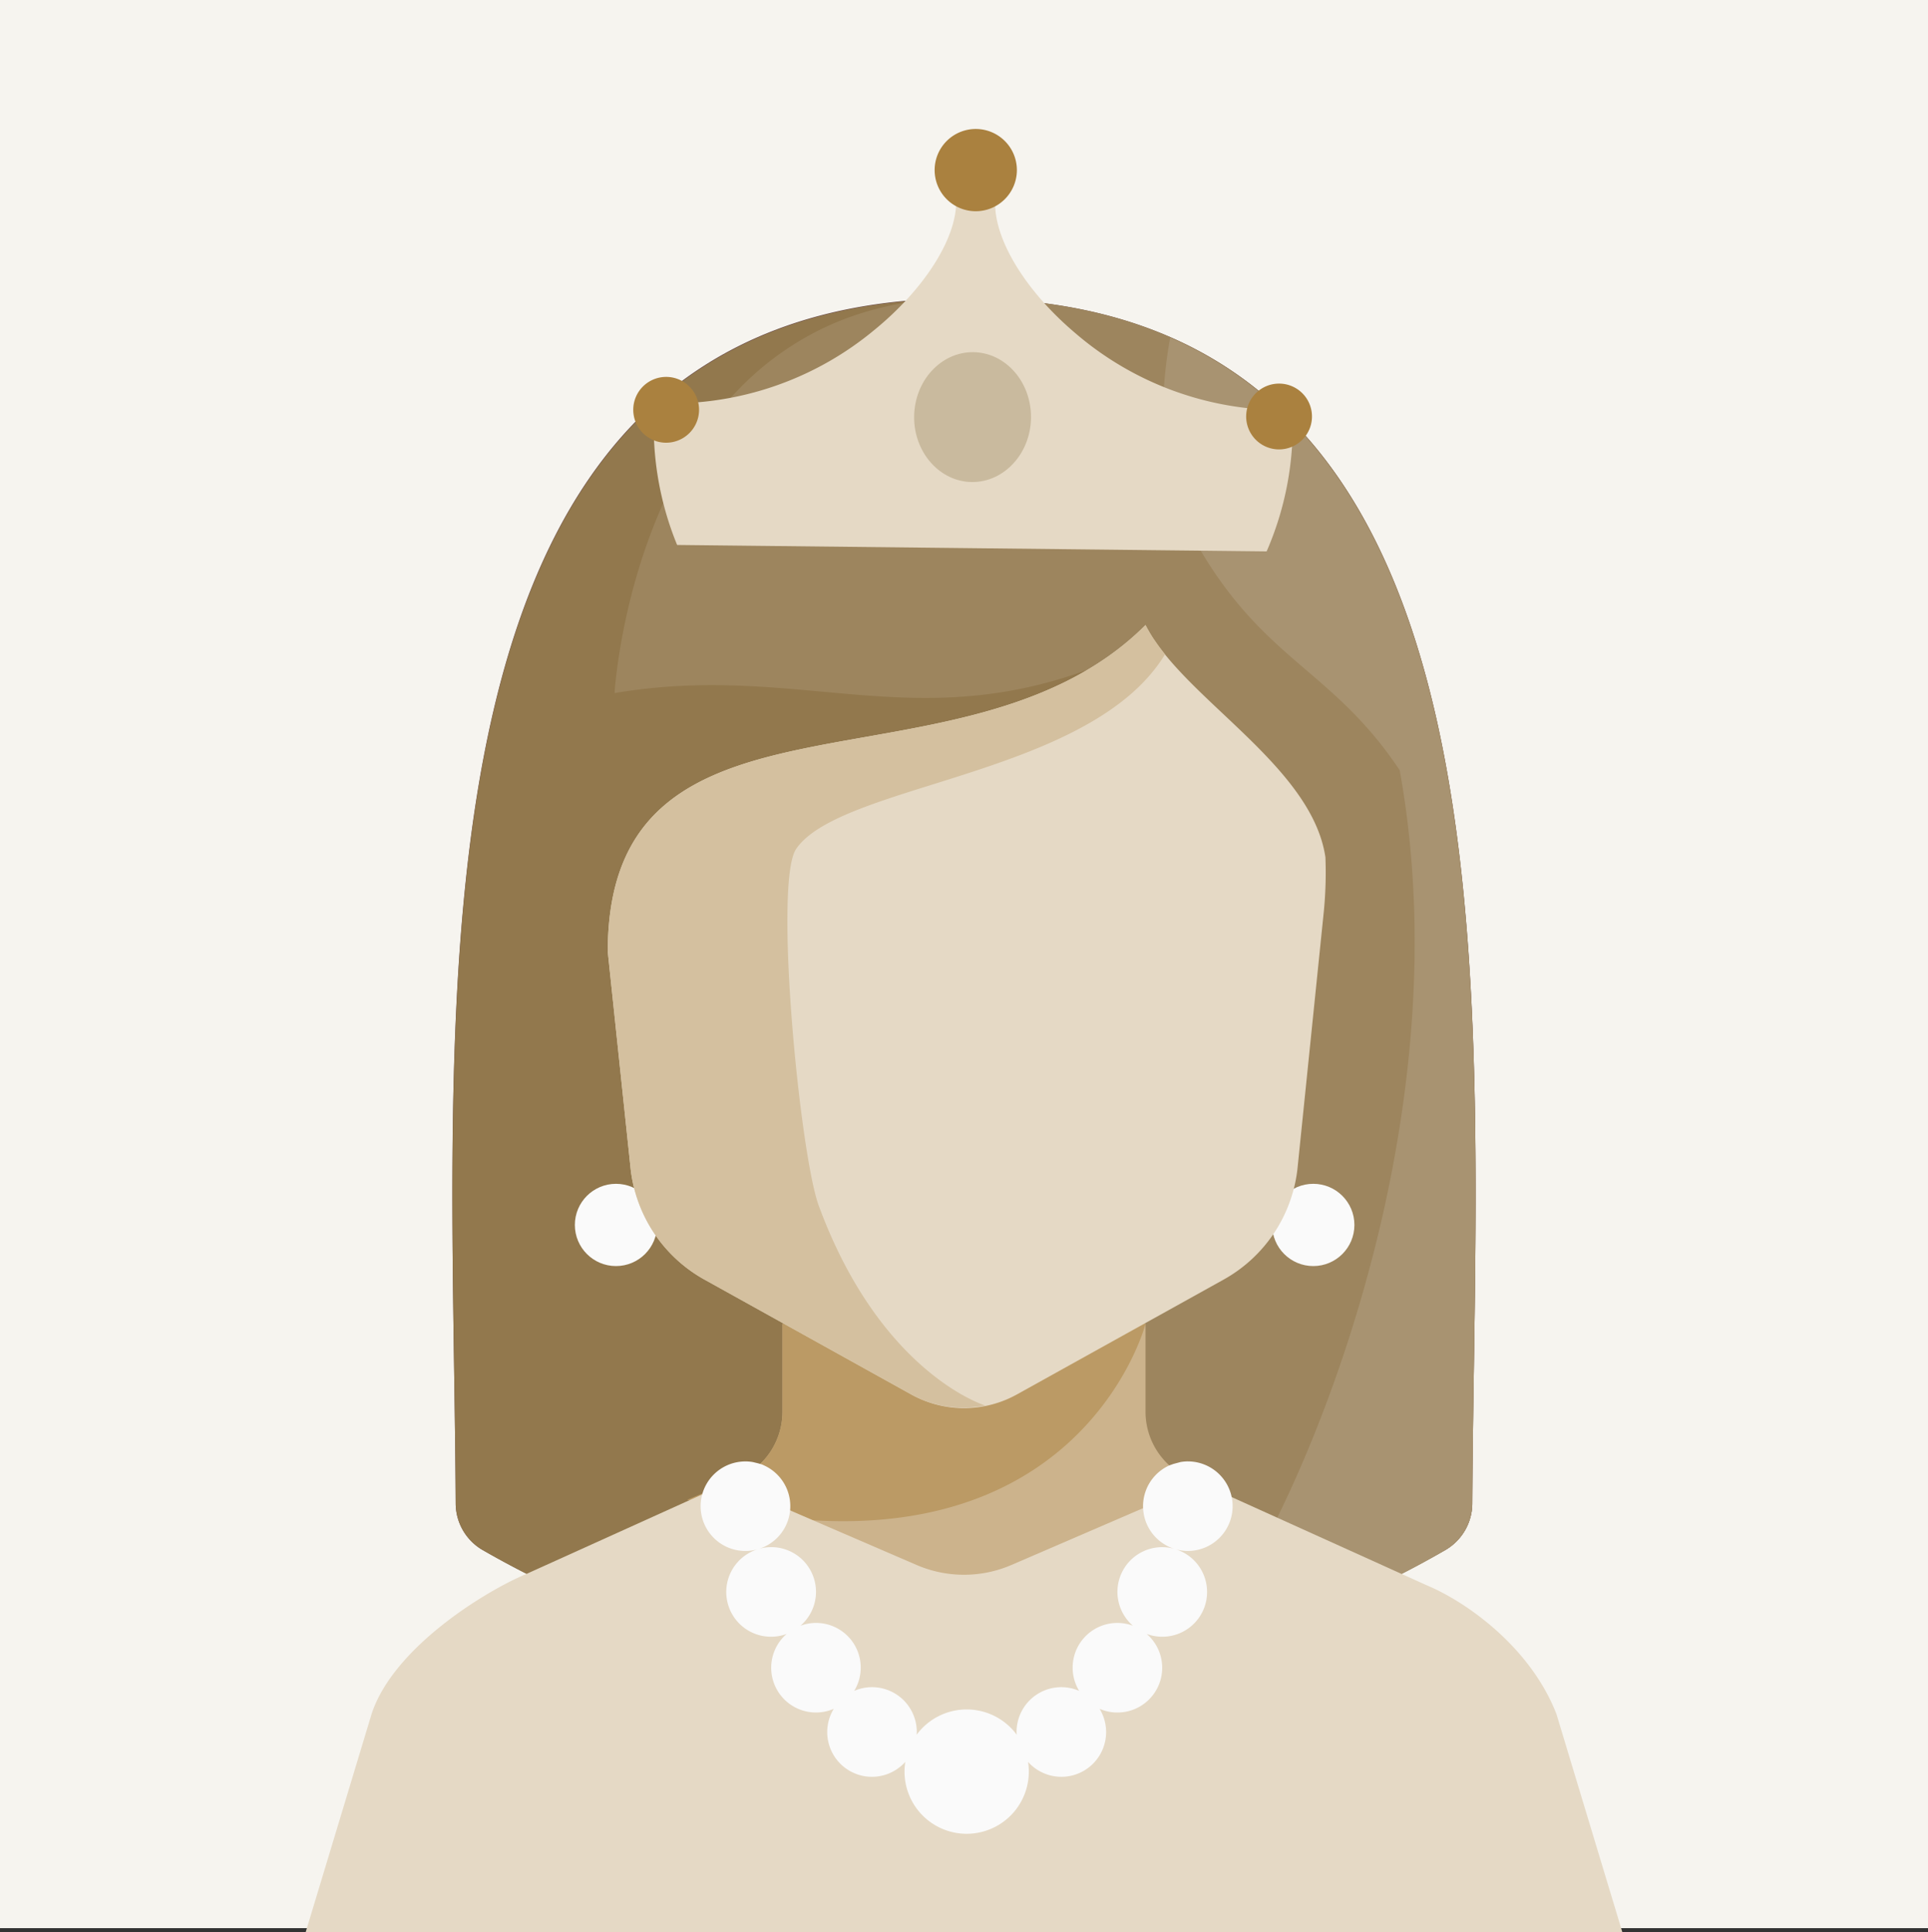
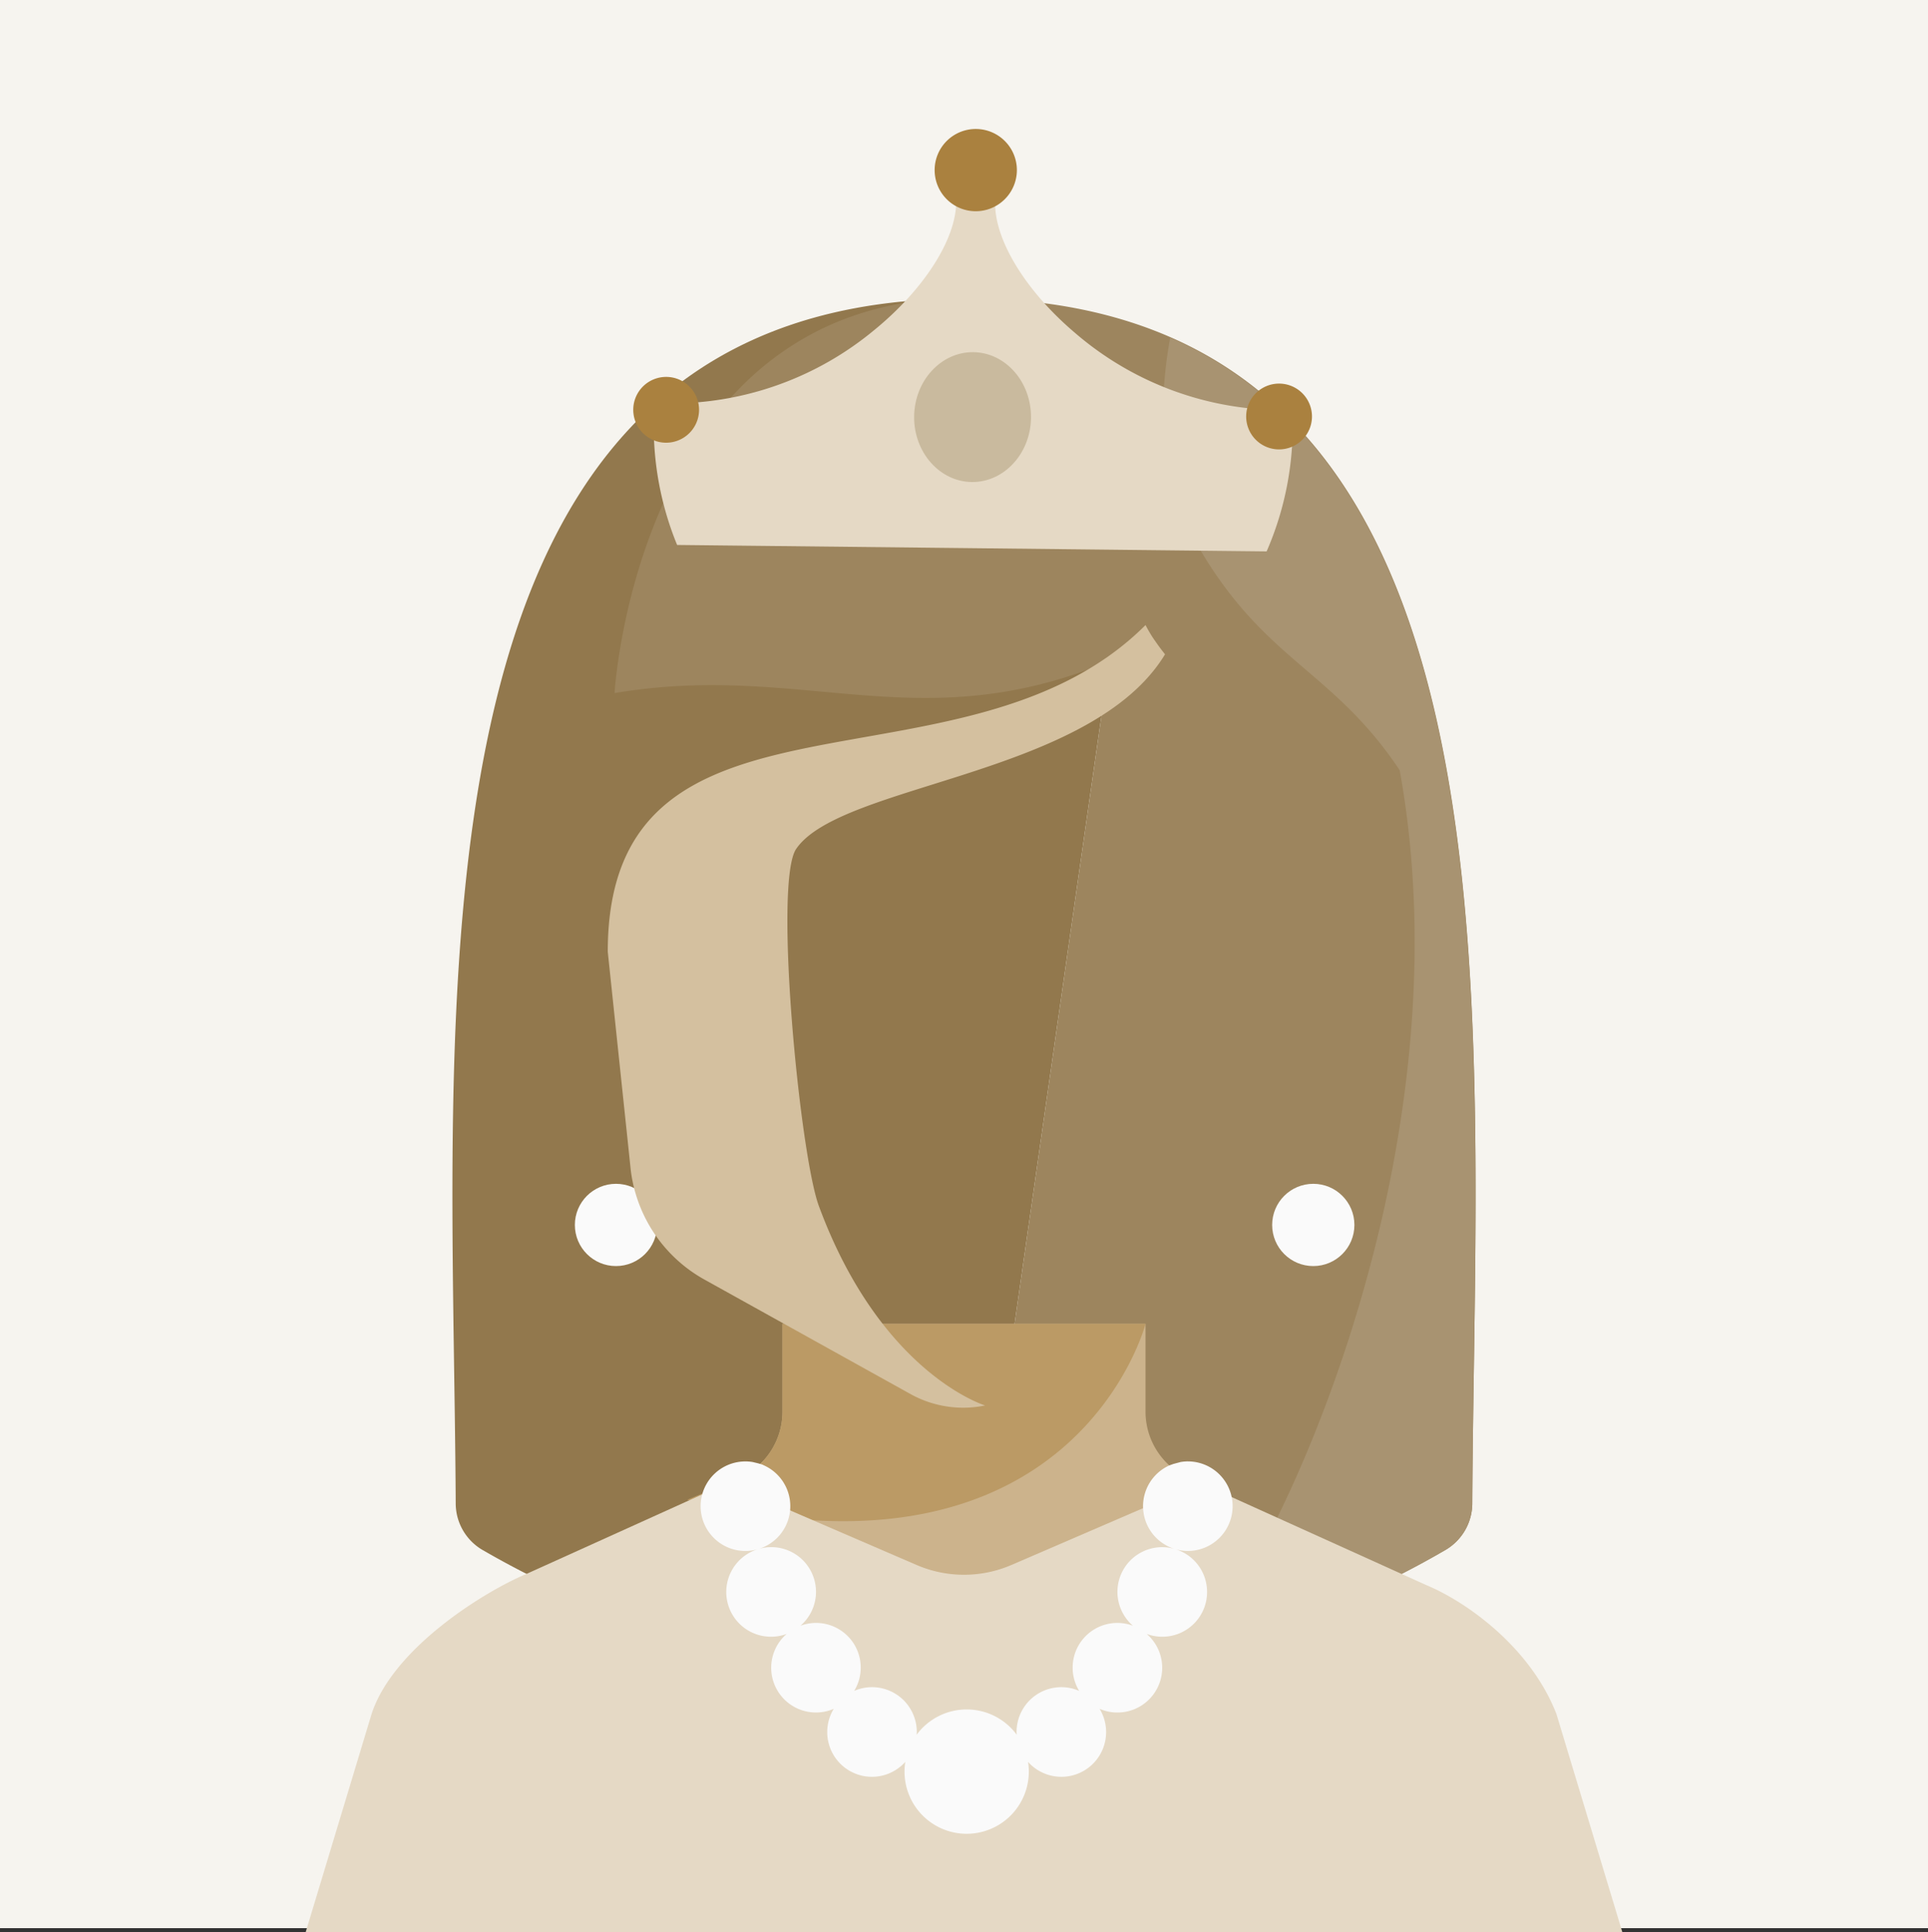
<svg xmlns="http://www.w3.org/2000/svg" viewBox="0 0 182 182.37">
  <rect x="0" y="0" width="182" height="182.37" fill="#333333" stroke="none" />
  <rect width="182" height="182" fill="#f6f4ef" />
-   <path d="M91,28.151c-54.245,0-48.23,65.966-47.983,113.768a5.1,5.1,0,0,0,2.5,4.365,91.554,91.554,0,0,0,90.963,0,5.1,5.1,0,0,0,2.5-4.365C139.23,94.117,145.245,28.151,91,28.151Z" fill="#694b4b" />
  <path d="M87.505,28.287C37.055,31.115,42.775,95.18,43.018,141.92a5.1,5.1,0,0,0,2.5,4.365A89.918,89.918,0,0,0,91,158.38l13.708-95.958" fill="#92784d" />
  <path d="M91,28.151c-30.844,0-32.986,37.27-32.986,37.27,17.778-3,28.7,4.5,46.694-3L91,158.38a89.905,89.905,0,0,0,45.481-12.1,5.1,5.1,0,0,0,2.5-4.365C139.23,94.117,145.245,28.151,91,28.151Z" fill="#9d855e" />
  <path d="M138.983,141.92c.213-41.076,4.647-95.524-28.517-110.045-.578,3.005-1.626,11.394,1.1,16.839,6.854,13.708,13.708,13.708,20.563,23.99,6.854,37.7-13.1,77.71-19.723,83.157h0a86.2,86.2,0,0,0,24.079-9.575A5.111,5.111,0,0,0,138.983,141.92Z" fill="#a89371" />
  <path d="M142.969,157.19l-30.616-17.615a6.854,6.854,0,0,1-4.218-6.327v-8.282H73.864v8.282a6.854,6.854,0,0,1-4.218,6.327L39.531,155.86C35.7,157.455,146.8,158.786,142.969,157.19Z" fill="#ccb38c" />
  <path d="M108.135,124.966H73.865v8.282a6.854,6.854,0,0,1-4.218,6.327l-4.776,1.99C101.42,150.885,108.135,124.966,108.135,124.966Z" fill="#bb9a65" />
  <circle cx="123.972" cy="115.624" r="3.882" fill="#fafafa" />
  <circle cx="58.148" cy="115.624" r="3.882" fill="#fafafa" />
  <path d="M119.647,51.862a29.473,29.473,0,0,0,2.378-11.307l.02-1.839-1.839-.02a29.985,29.985,0,0,1-18.744-7.29C96.854,27.5,93.9,22.69,93.939,19.162l.04-3.677-3.677-.04-.04,3.677c-.039,3.528-3.1,8.269-7.789,12.077a29.991,29.991,0,0,1-18.9,6.879l-1.839-.02-.02,1.839a29.472,29.472,0,0,0,2.13,11.357c.025.062.052.123.077.185l55.643.608C119.593,51.984,119.621,51.923,119.647,51.862Z" fill="#e5d9c5" />
  <path d="M62.85,41.788a3.106,3.106,0,1,1,3.14-3.072A3.111,3.111,0,0,1,62.85,41.788Z" fill="#aa813f" />
  <path d="M120.708,42.42a3.106,3.106,0,1,1,3.14-3.072A3.111,3.111,0,0,1,120.708,42.42Z" fill="#aa813f" />
  <path d="M92.068,19.938a3.882,3.882,0,1,1,3.924-3.84A3.887,3.887,0,0,1,92.068,19.938Z" fill="#aa813f" />
  <path d="M91.742,45.5c-3.042-.033-5.486-2.81-5.449-6.189s2.542-6.1,5.583-6.069,5.486,2.81,5.449,6.189S94.784,45.528,91.742,45.5Z" fill="#c9ba9e" />
  <path d="M134.65,149.624,113.367,140l-17.884,7.718a11.309,11.309,0,0,1-8.965,0L68.634,140l-18.977,8.583c-3.831,1.6-12.552,6.935-14.587,13.227L28.858,182.37H153.143l-6.212-20.562C144.5,155.516,138.481,151.22,134.65,149.624Z" fill="#e5d9c5" />
-   <path d="M108.135,59C91,76.13,57.372,62.422,57.372,89.839l2.128,20.2a13.708,13.708,0,0,0,7,10.742l19.513,10.84a10.282,10.282,0,0,0,9.986,0l19.513-10.84a13.711,13.711,0,0,0,6.995-10.742l2.457-23.985a37.73,37.73,0,0,0,.154-5.131C123.829,72.194,111.562,65.849,108.135,59Z" fill="#e5d9c5" />
-   <path d="M57.372,89.839l2.128,20.2a13.708,13.708,0,0,0,7,10.742l19.513,10.84a10.238,10.238,0,0,0,6.978,1.043h0s-9.838-2.981-15.693-18.832c-1.794-4.856-4.284-30.558-2.142-33.7,4.234-6.209,27.845-6.854,34.822-18.373q-.517-.64-.953-1.285c-.024-.035-.052-.069-.075-.1A13.012,13.012,0,0,1,108.137,59C91,76.13,57.372,62.422,57.372,89.839Z" fill="#d4c09f" />
+   <path d="M57.372,89.839l2.128,20.2a13.708,13.708,0,0,0,7,10.742l19.513,10.84a10.238,10.238,0,0,0,6.978,1.043s-9.838-2.981-15.693-18.832c-1.794-4.856-4.284-30.558-2.142-33.7,4.234-6.209,27.845-6.854,34.822-18.373q-.517-.64-.953-1.285c-.024-.035-.052-.069-.075-.1A13.012,13.012,0,0,1,108.137,59C91,76.13,57.372,62.422,57.372,89.839Z" fill="#d4c09f" />
  <path d="M112.129,137.942a4.257,4.257,0,0,0-.681.06l-.689.184-.369.133a4.224,4.224,0,0,0,.46,7.877,4.223,4.223,0,0,0-3.906,7.259,4.219,4.219,0,0,0-5.072,6.15,4.225,4.225,0,0,0-5.909,3.877c0,.088.008.175.013.262a5.866,5.866,0,0,0-9.446,0c0-.087.013-.173.013-.262a4.225,4.225,0,0,0-5.909-3.877,4.218,4.218,0,0,0-5.072-6.15,4.221,4.221,0,0,0-3.906-7.259,4.224,4.224,0,0,0,.46-7.877,1.876,1.876,0,0,0-.208-.092l-.341-.1-.51-.123a4.226,4.226,0,1,0,.46,8.234,4.225,4.225,0,1,0,2.741,7.99,4.225,4.225,0,0,0,4.448,7.069,4.221,4.221,0,0,0,6.753,5.008,5.954,5.954,0,0,0-.073.922,5.866,5.866,0,1,0,11.659-.922,4.221,4.221,0,0,0,6.753-5.008,4.224,4.224,0,0,0,4.448-7.069,4.225,4.225,0,1,0,2.741-7.99,4.226,4.226,0,1,0,1.142-8.294Z" fill="#fafafa" />
</svg>